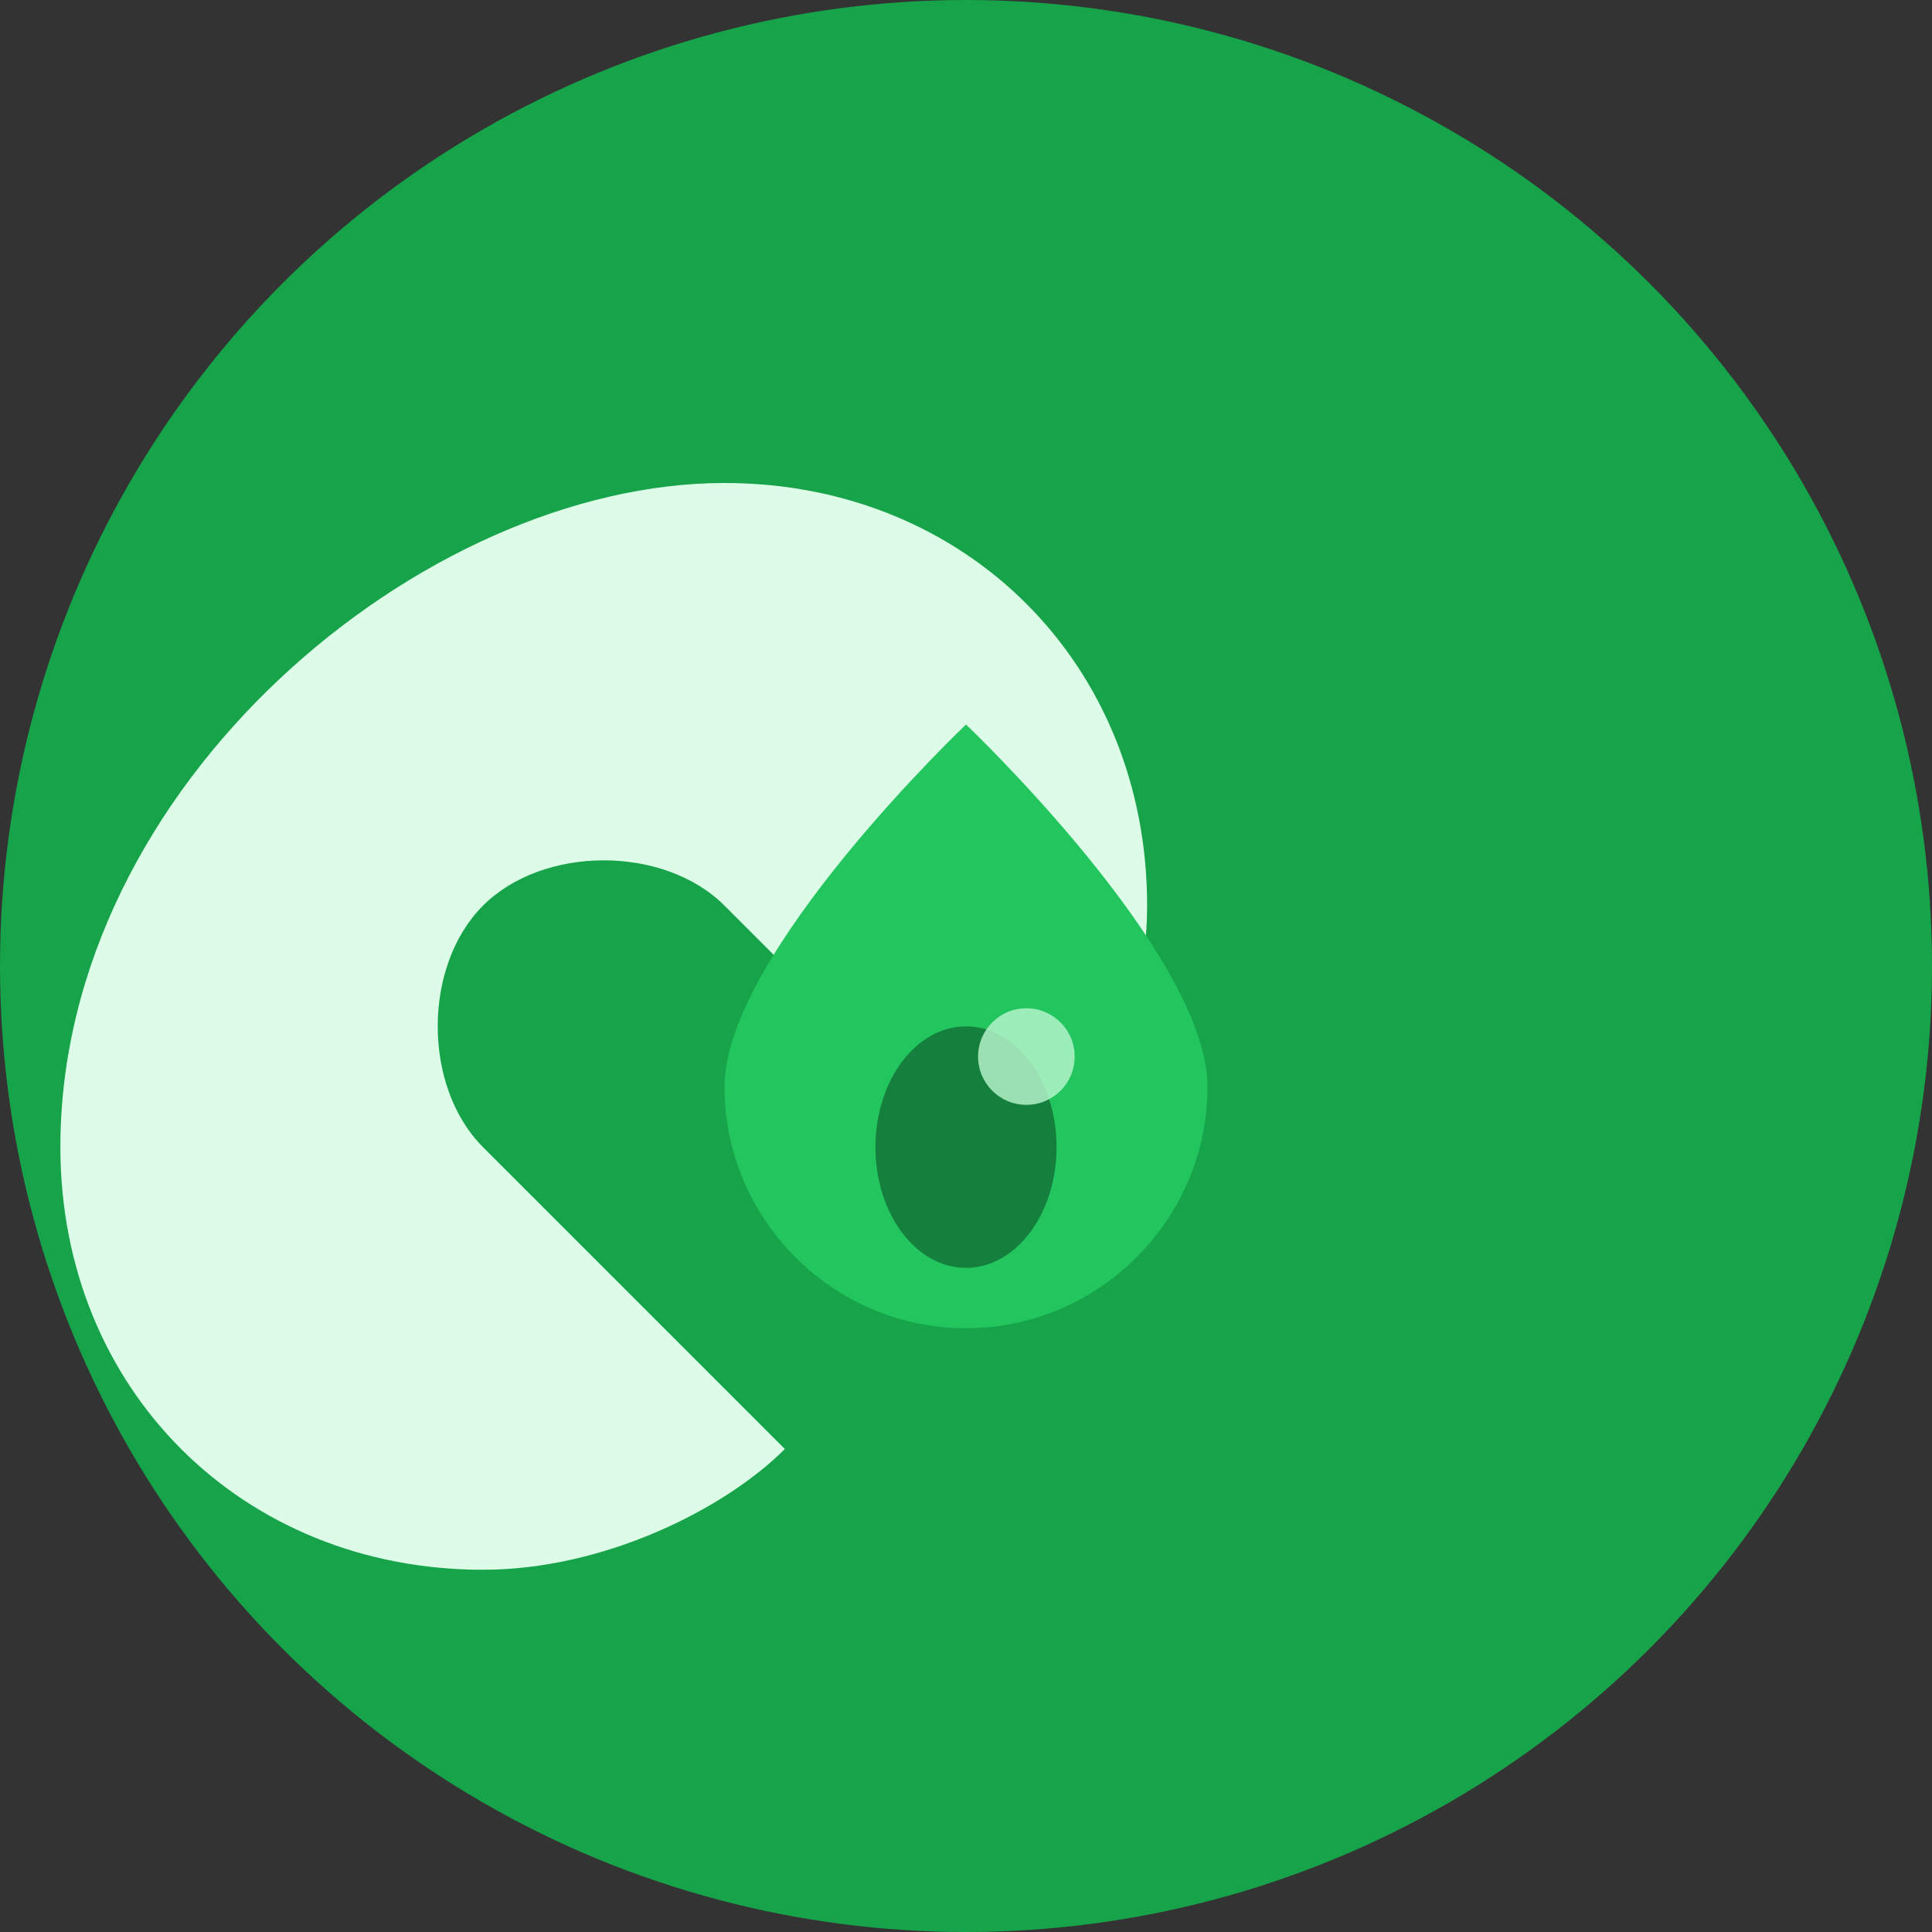
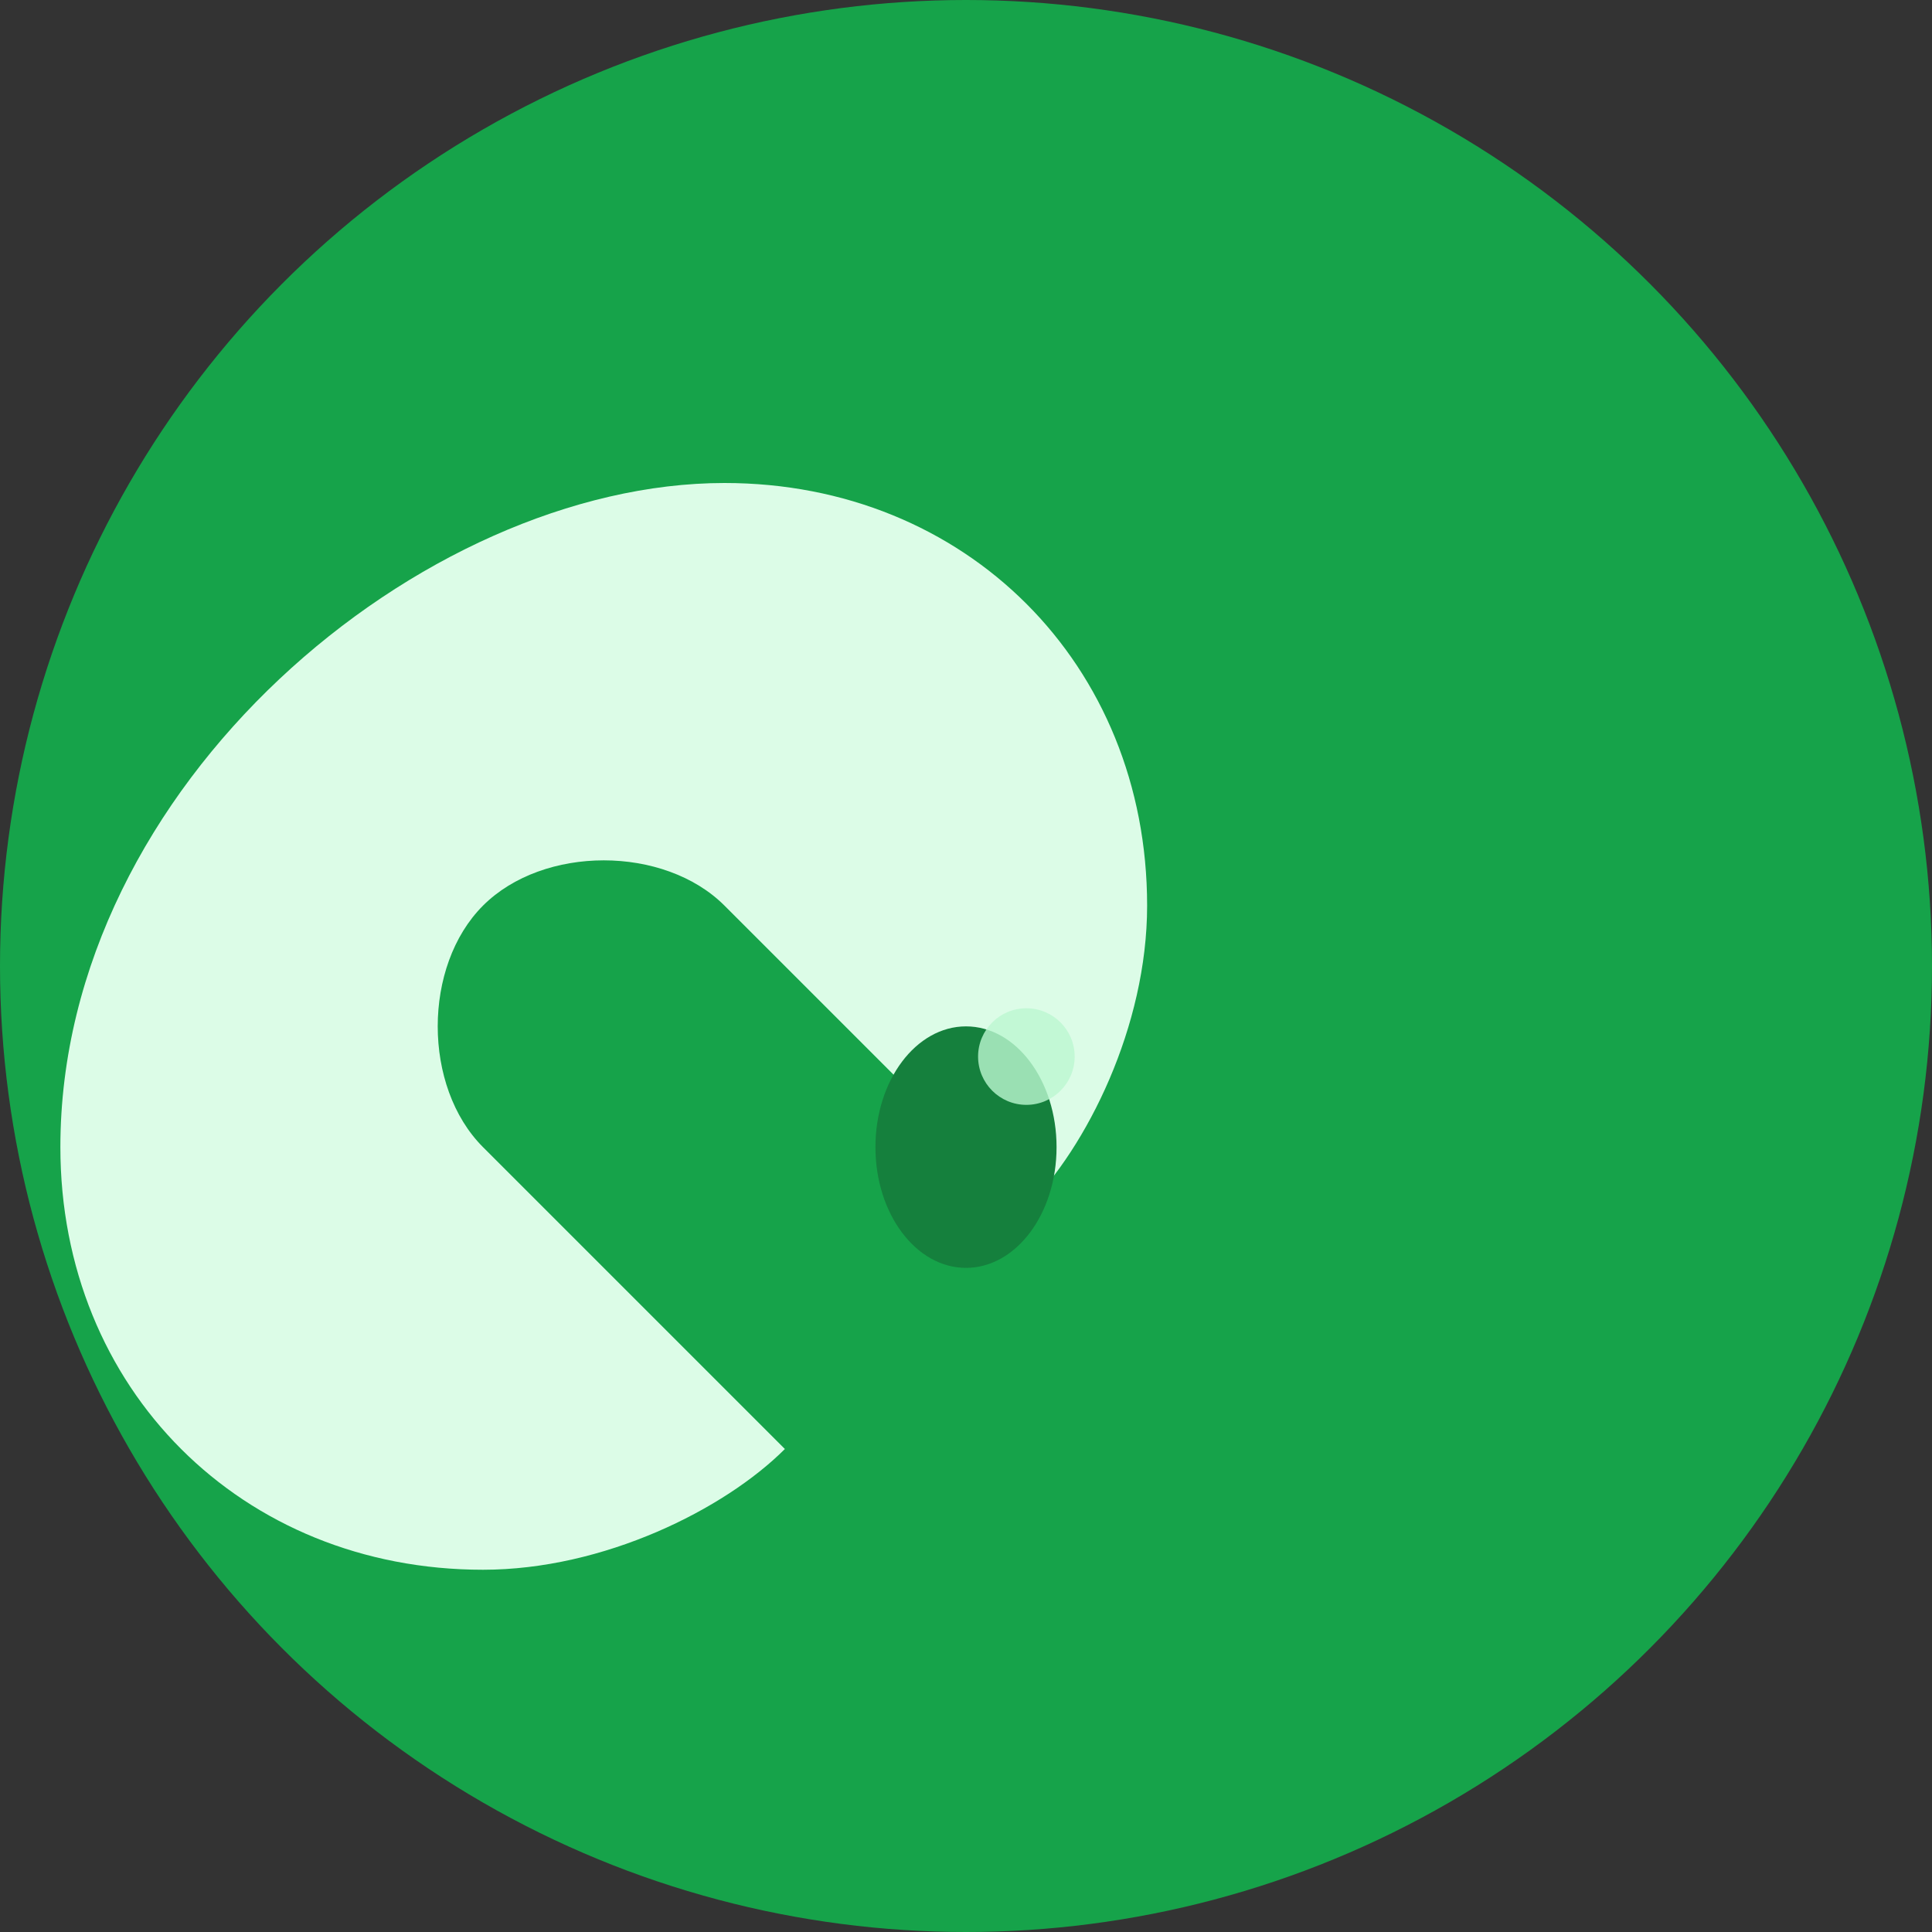
<svg xmlns="http://www.w3.org/2000/svg" viewBox="0 0 32 32" width="32" height="32">
  <rect x="0" y="0" width="32" height="32" fill="#333333" stroke="none" />
  <circle cx="16" cy="16" r="16" fill="#16a34a" />
  <path d="M12 8c4 0 7 3 7 7c0 2-1 4-2 5l-5-5c-1-1-3-1-4 0s-1 3 0 4l5 5c-1 1-3 2-5 2c-4 0-7-3-7-7c0-6 6-11 11-11z" fill="#dcfce7" />
-   <path d="M20 18c0 2.2-1.8 4-4 4s-4-1.8-4-4c0-2.2 4-6 4-6s4 3.8 4 6z" fill="#22c55e" />
  <ellipse cx="16" cy="19" rx="1.5" ry="2" fill="#15803d" />
  <circle cx="17" cy="17.5" r="0.8" fill="#bbf7d0" opacity="0.8" />
</svg>